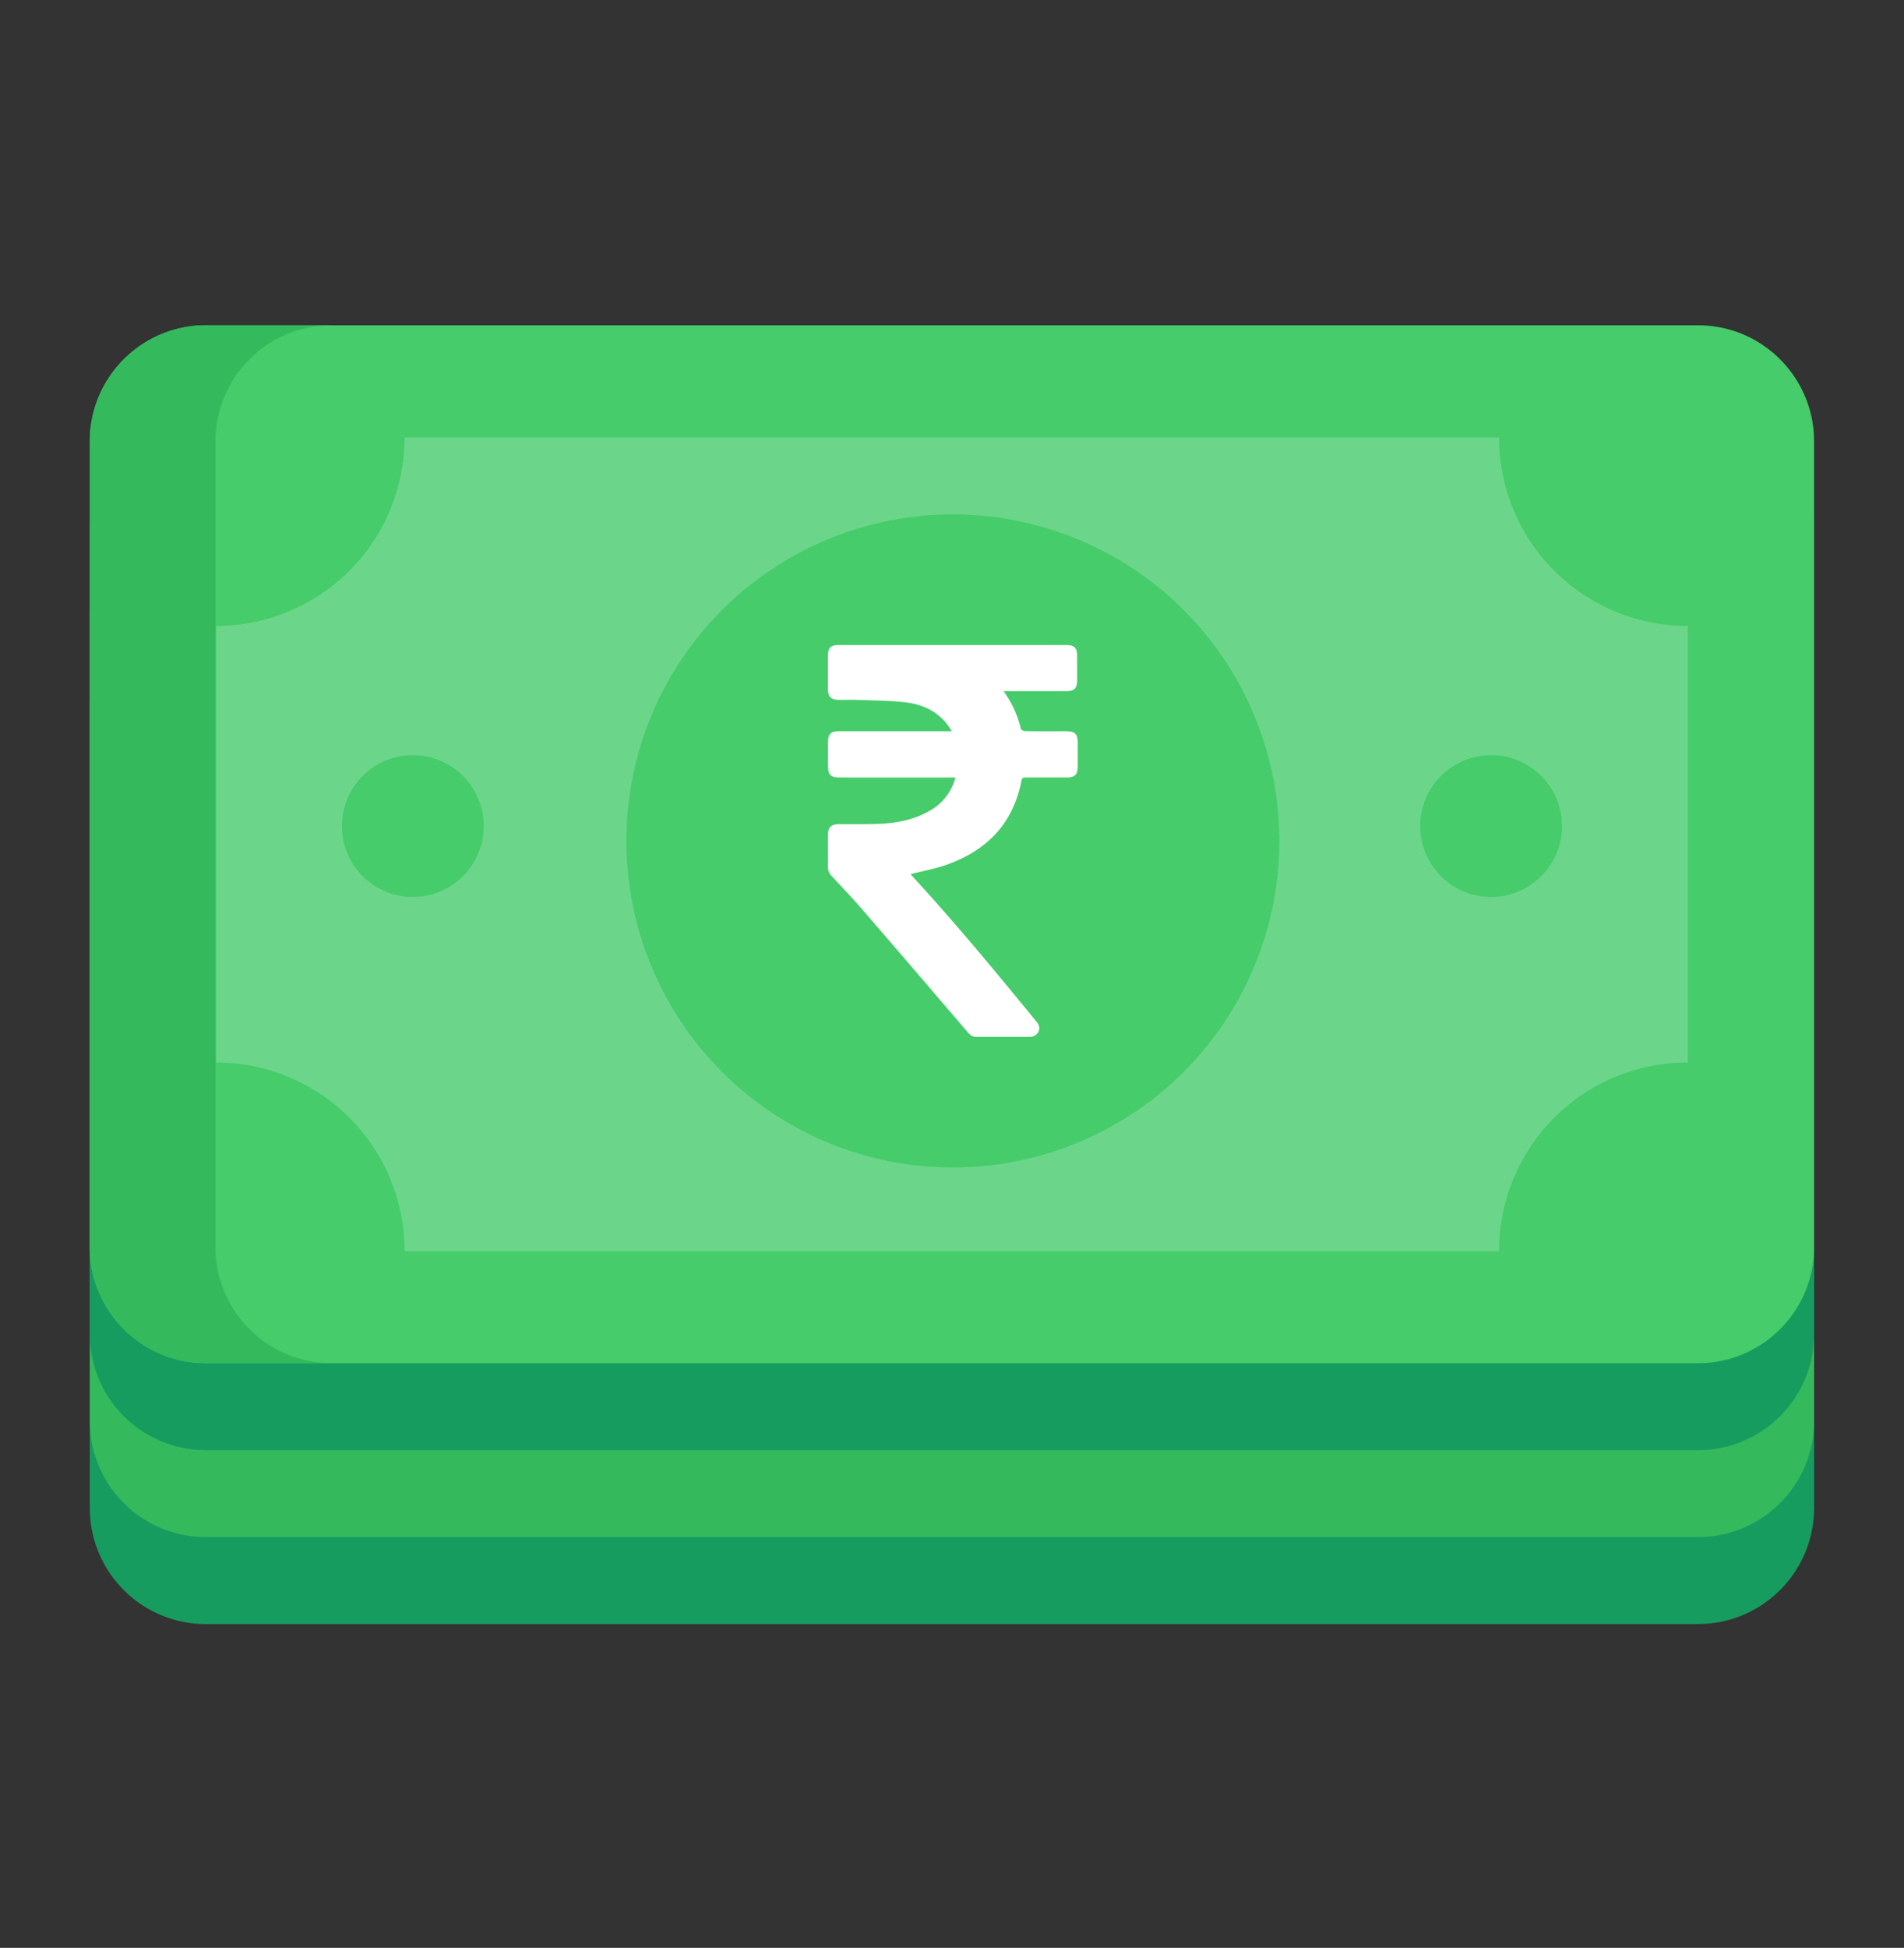
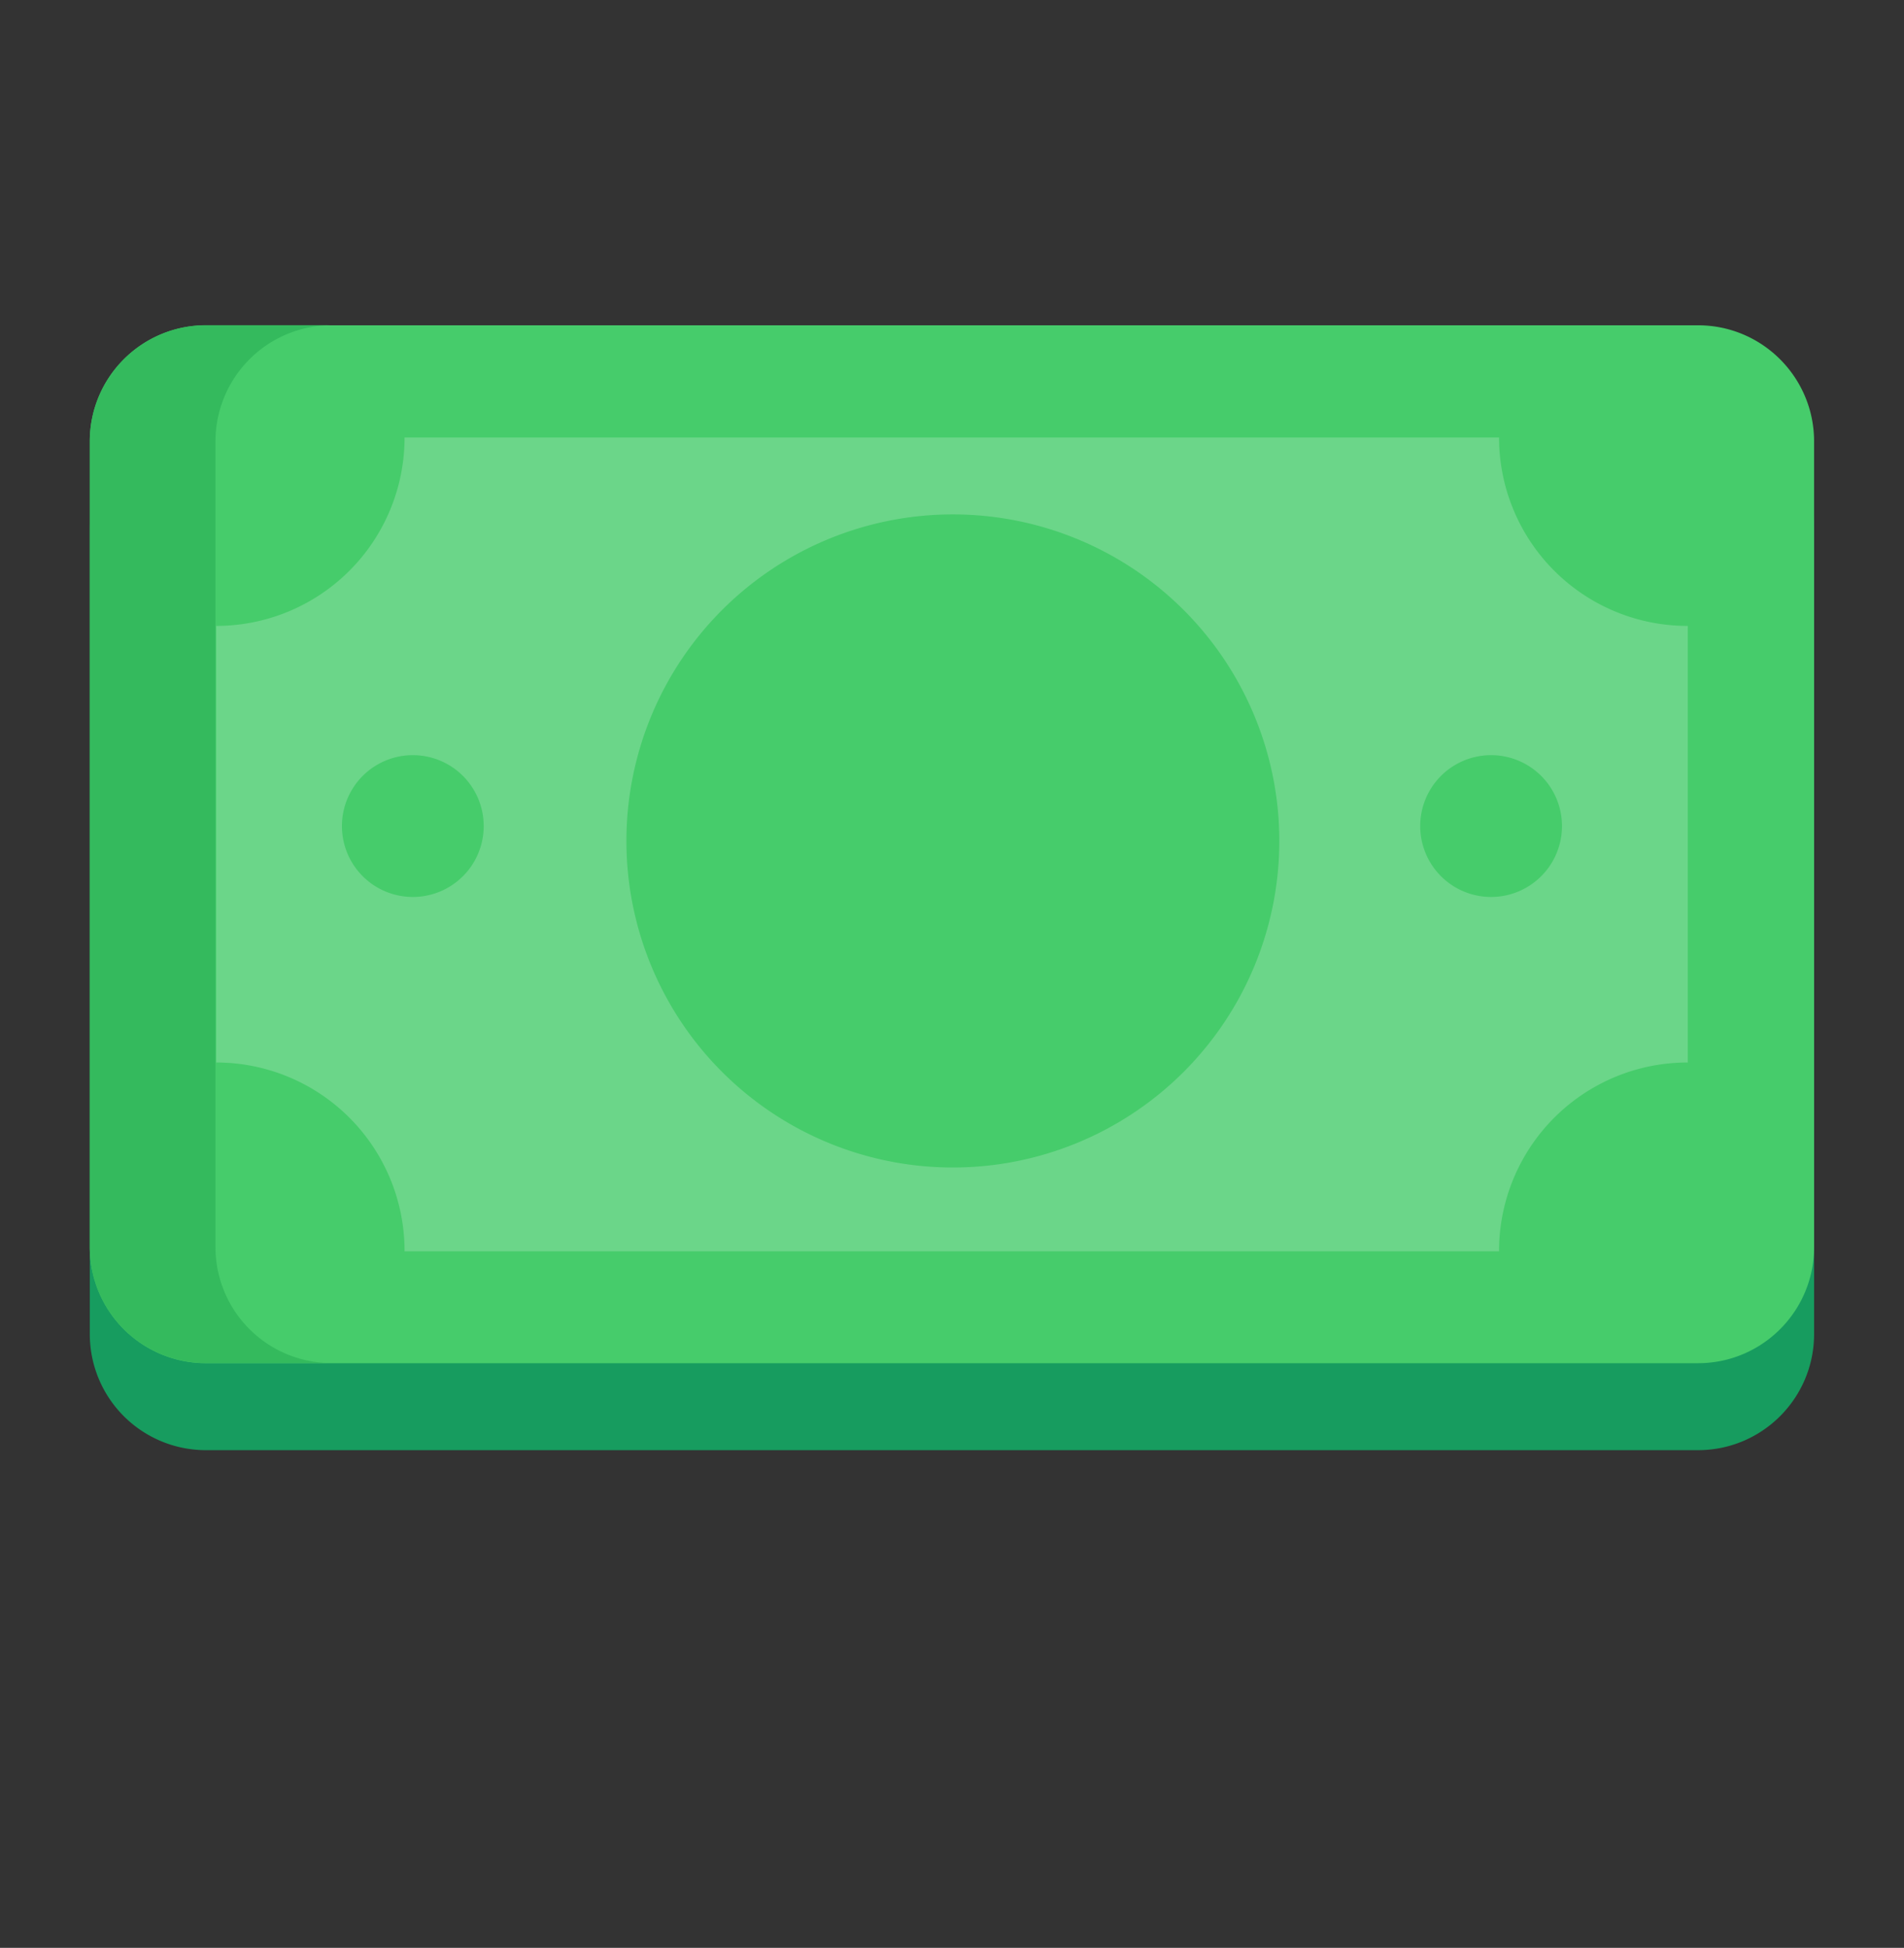
<svg xmlns="http://www.w3.org/2000/svg" fill="none" viewBox="0 0 44 45">
  <rect x="0" y="0" width="44" height="45" fill="#333333" stroke="none" />
-   <path fill="#179C5F" d="M39.24 37.52H4.758a2.682 2.682 0 0 1-2.683-2.683V16.224c0-1.482 1.201-2.683 2.683-2.683H39.24c1.481 0 2.682 1.201 2.682 2.683v18.613c0 1.481-1.2 2.682-2.682 2.682z" />
-   <path fill="#34BA5D" d="M39.24 35.51H4.758a2.682 2.682 0 0 1-2.683-2.682V14.215c0-1.481 1.201-2.682 2.683-2.682H39.24c1.481 0 2.682 1.2 2.682 2.682v18.613c0 1.481-1.2 2.682-2.682 2.682z" />
  <path fill="#179C5F" d="M39.24 33.502H4.758a2.682 2.682 0 0 1-2.683-2.682V12.207c0-1.482 1.201-2.683 2.683-2.683H39.24c1.481 0 2.682 1.201 2.682 2.683V30.82c0 1.481-1.2 2.682-2.682 2.682z" />
  <path fill="#46CC6B" d="M39.24 31.493H4.758a2.682 2.682 0 0 1-2.683-2.683V10.198c0-1.482 1.201-2.683 2.683-2.683H39.24c1.481 0 2.682 1.201 2.682 2.683V28.81c0 1.482-1.2 2.683-2.682 2.683z" />
  <path fill="#34BA5D" d="M7.661 31.49H4.756a2.68 2.68 0 0 1-2.682-2.681V10.195a2.686 2.686 0 0 1 2.682-2.682H7.66a2.686 2.686 0 0 0-2.681 2.682v18.613A2.68 2.68 0 0 0 7.66 31.49z" />
  <path fill="#fff" d="M39.004 14.46v10.086a4.355 4.355 0 0 0-4.362 4.362H9.349a4.353 4.353 0 0 0-4.353-4.362V14.46a4.351 4.351 0 0 0 4.353-4.353h25.293a4.353 4.353 0 0 0 4.362 4.353z" opacity=".2" />
  <path fill="#46CC6B" d="M9.54 20.722a1.638 1.638 0 1 0 0-3.276 1.638 1.638 0 0 0 0 3.276zM34.458 20.722a1.638 1.638 0 1 0 0-3.276 1.638 1.638 0 0 0 0 3.276zM22.02 26.972a7.544 7.544 0 1 0 0-15.088 7.544 7.544 0 0 0 0 15.088z" />
-   <path fill="#fff" d="M23.193 15.969c.203.282.326.565.4.872.005.024.065.05.1.05.311.004.623.002.935.002.216 0 .277.06.278.273 0 .185.002.37 0 .554-.003.174-.072.241-.248.242h-.946c-.054 0-.093.002-.107.072-.19.994-.804 1.618-1.737 1.946-.263.093-.542.143-.82.213.007.01.019.032.035.05.992 1.075 1.922 2.203 2.848 3.334.03.036.062.074.076.117.043.124-.058.258-.2.26-.416.003-.832 0-1.248.001-.085 0-.141-.044-.194-.106-.797-.93-1.592-1.86-2.393-2.786-.243-.282-.5-.552-.753-.825a.292.292 0 0 1-.086-.215c.003-.245 0-.49.001-.735 0-.176.075-.247.254-.248.299-.002.597.005.896-.006.419-.015.827-.088 1.197-.302a1.23 1.23 0 0 0 .586-.724c.002-.01 0-.02 0-.046H19.415c-.224 0-.28-.056-.28-.277-.001-.181-.002-.363 0-.544 0-.182.065-.247.25-.248H21.998c-.062-.087-.102-.156-.153-.214-.243-.278-.566-.412-.918-.453-.362-.042-.728-.042-1.093-.056-.147-.006-.295 0-.443-.001-.186-.001-.257-.071-.258-.254v-.755c0-.197.061-.259.258-.259H24.635c.195 0 .257.064.257.261v.554c0 .187-.066.252-.256.252h-1.443z" />
</svg>